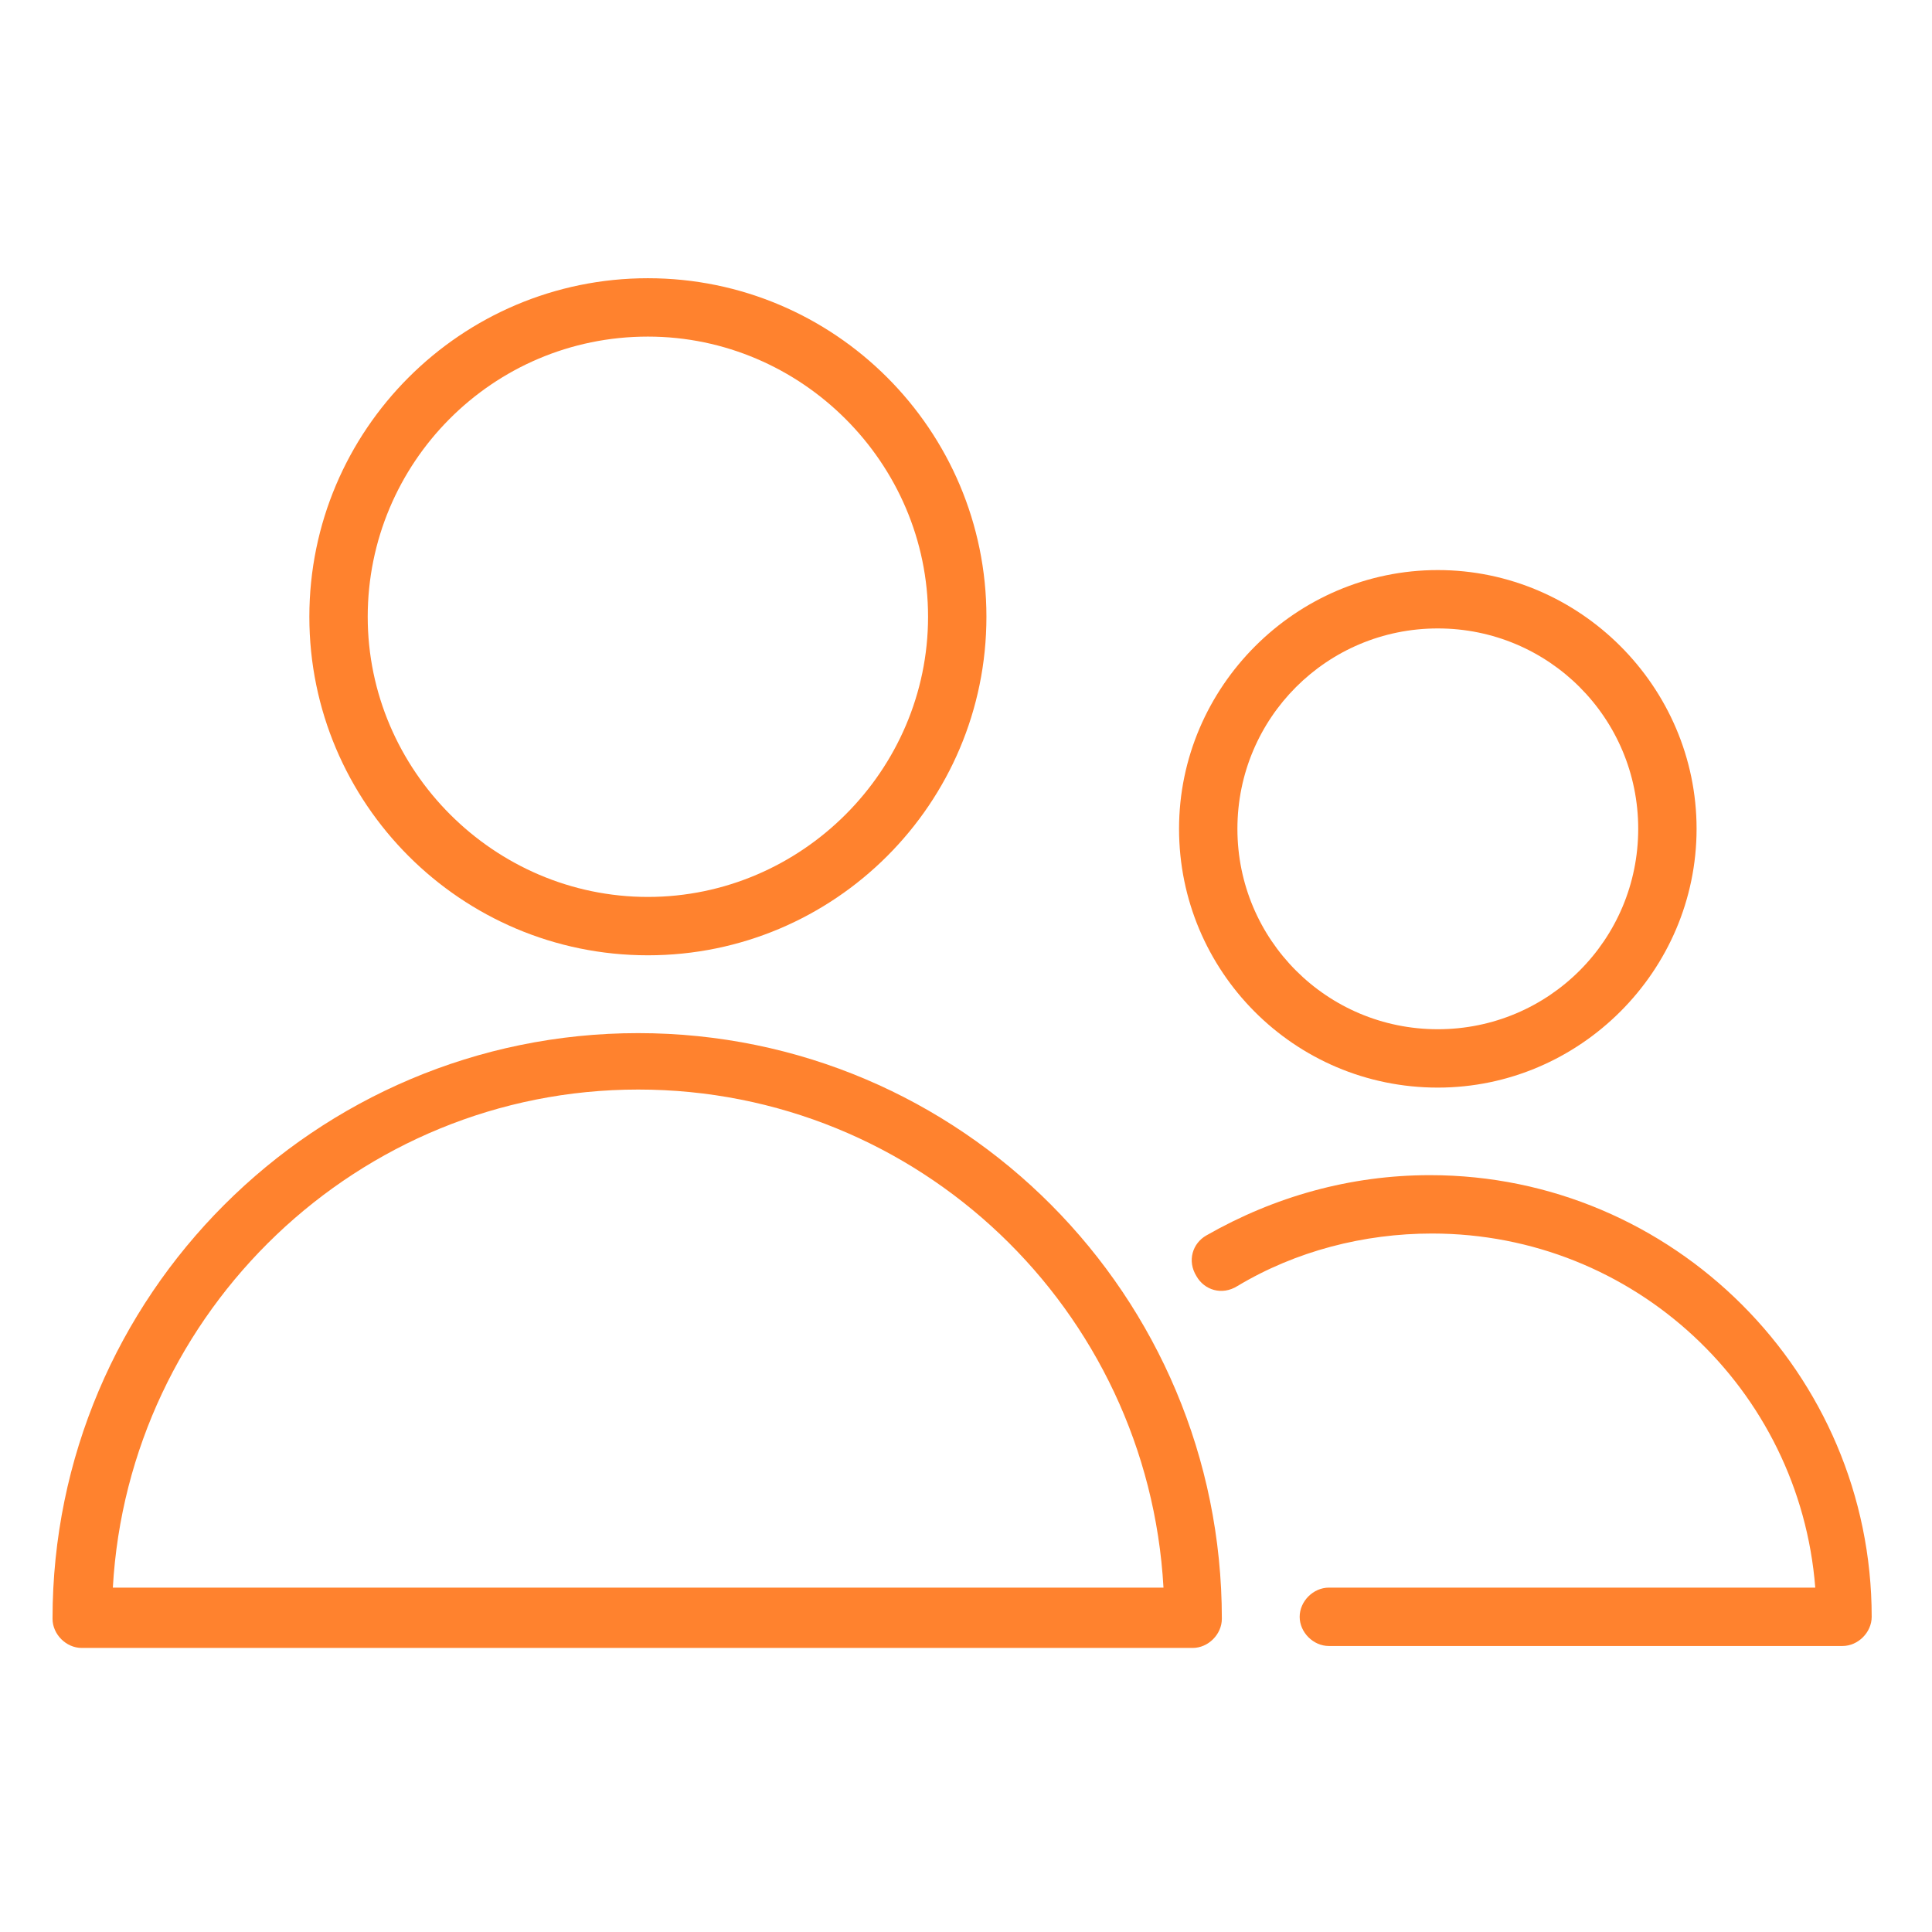
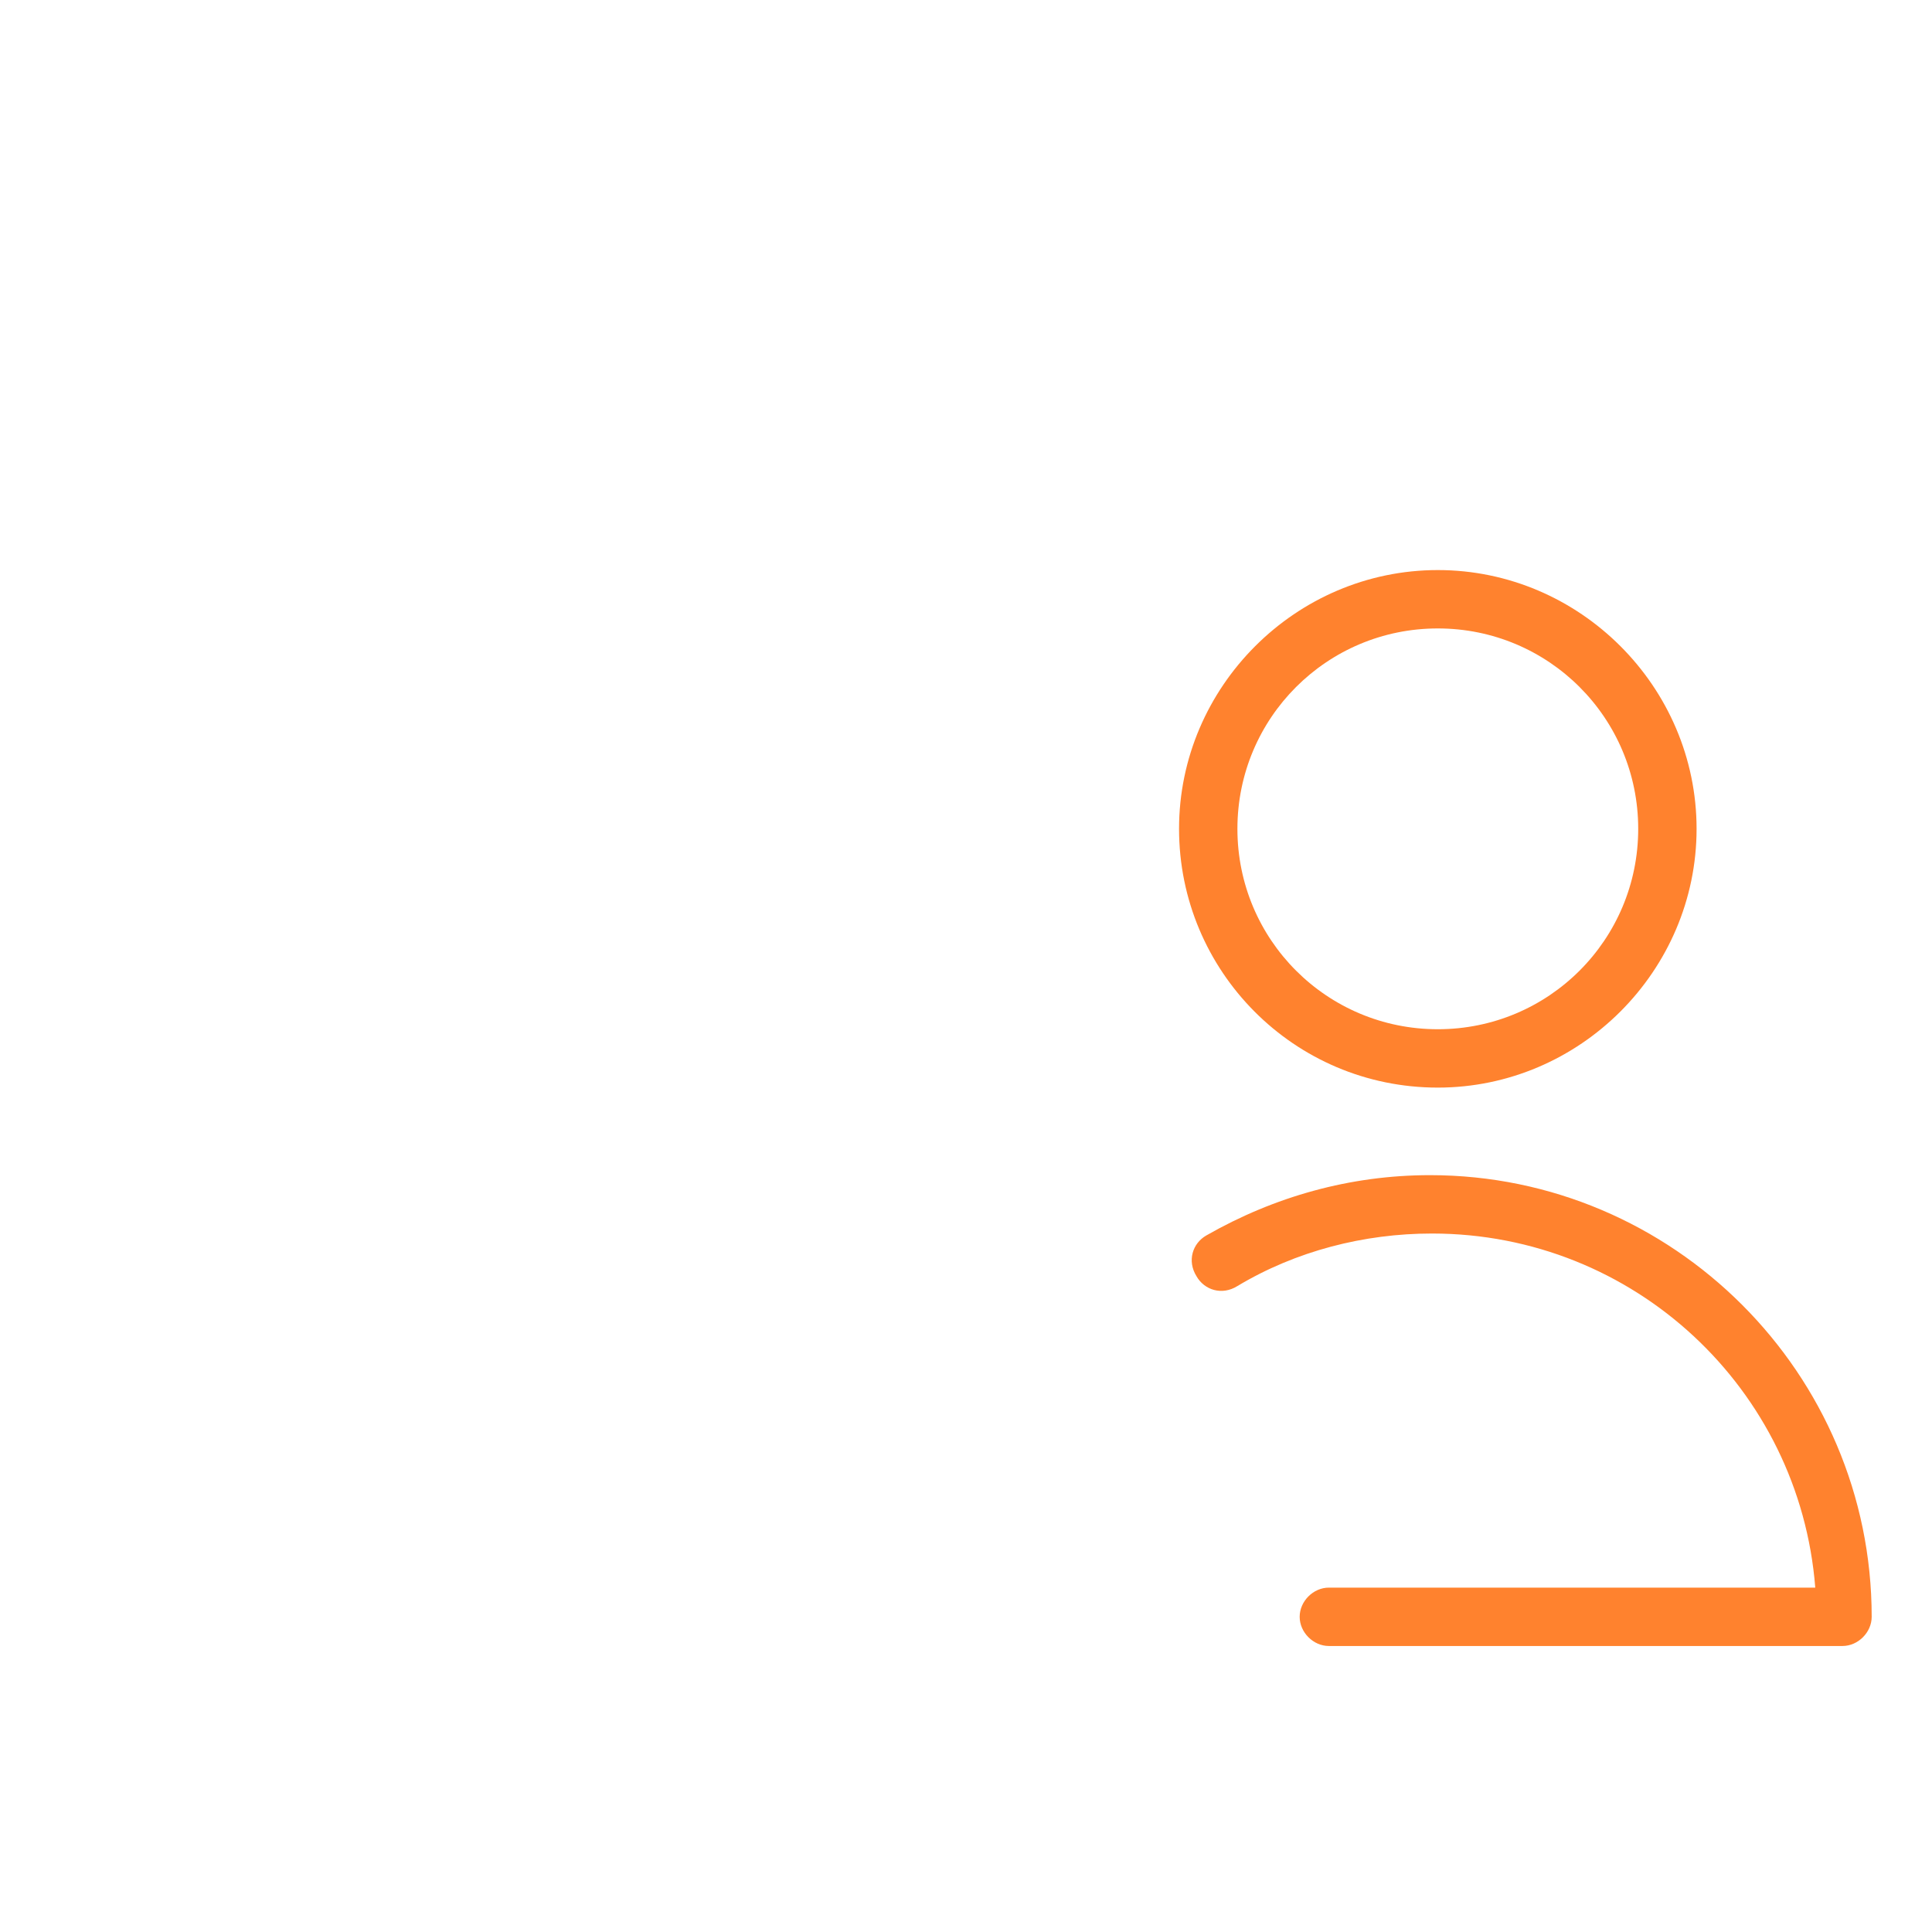
<svg xmlns="http://www.w3.org/2000/svg" id="Layer_1" x="0px" y="0px" viewBox="0 0 99.3 99.3" style="enable-background:new 0 0 99.3 99.3;" xml:space="preserve">
  <style type="text/css"> .st0{fill:#FF822E;} </style>
  <g>
-     <path class="st0" d="M32.8,53.1c-16.6,0-30.1,13.5-30.1,30.1c0,0.8,0.7,1.5,1.5,1.5h57.1c0.8,0,1.5-0.7,1.5-1.5 C62.8,66.6,49.4,53.1,32.8,53.1z M5.8,81.6c0.8-14.2,12.6-25.6,27-25.6c14.4,0,26.2,11.3,27,25.6H5.8z" />
-     <path class="st0" d="M33.3,49.1c9.6,0,17.4-7.8,17.4-17.4c0-9.6-7.8-17.4-17.4-17.4c-9.6,0-17.4,7.8-17.4,17.4 C15.9,41.3,23.7,49.1,33.3,49.1z M33.3,17.3c7.9,0,14.4,6.5,14.4,14.4c0,7.9-6.5,14.4-14.4,14.4c-7.9,0-14.4-6.5-14.4-14.4 C18.9,23.8,25.3,17.3,33.3,17.3z" />
    <path class="st0" d="M73.5,60.4c-4.1,0-8,1.1-11.5,3.1c-0.7,0.4-1,1.3-0.5,2.1c0.4,0.7,1.3,1,2.1,0.5c3-1.8,6.5-2.7,10-2.7 c10.4,0,18.9,8,19.7,18.2H68.3c-0.8,0-1.5,0.7-1.5,1.5s0.7,1.5,1.5,1.5h26.4c0.8,0,1.5-0.7,1.5-1.5C96.2,70.6,86,60.4,73.5,60.4z" />
    <path class="st0" d="M73.9,55.9c7.3,0,13.3-6,13.3-13.3c0-7.3-6-13.3-13.3-13.3c-7.3,0-13.3,6-13.3,13.3 C60.6,49.9,66.5,55.9,73.9,55.9z M73.9,32.3c5.7,0,10.3,4.6,10.3,10.3c0,5.7-4.6,10.3-10.3,10.3c-5.7,0-10.3-4.6-10.3-10.3 C63.6,36.9,68.2,32.3,73.9,32.3z" />
  </g>
</svg>